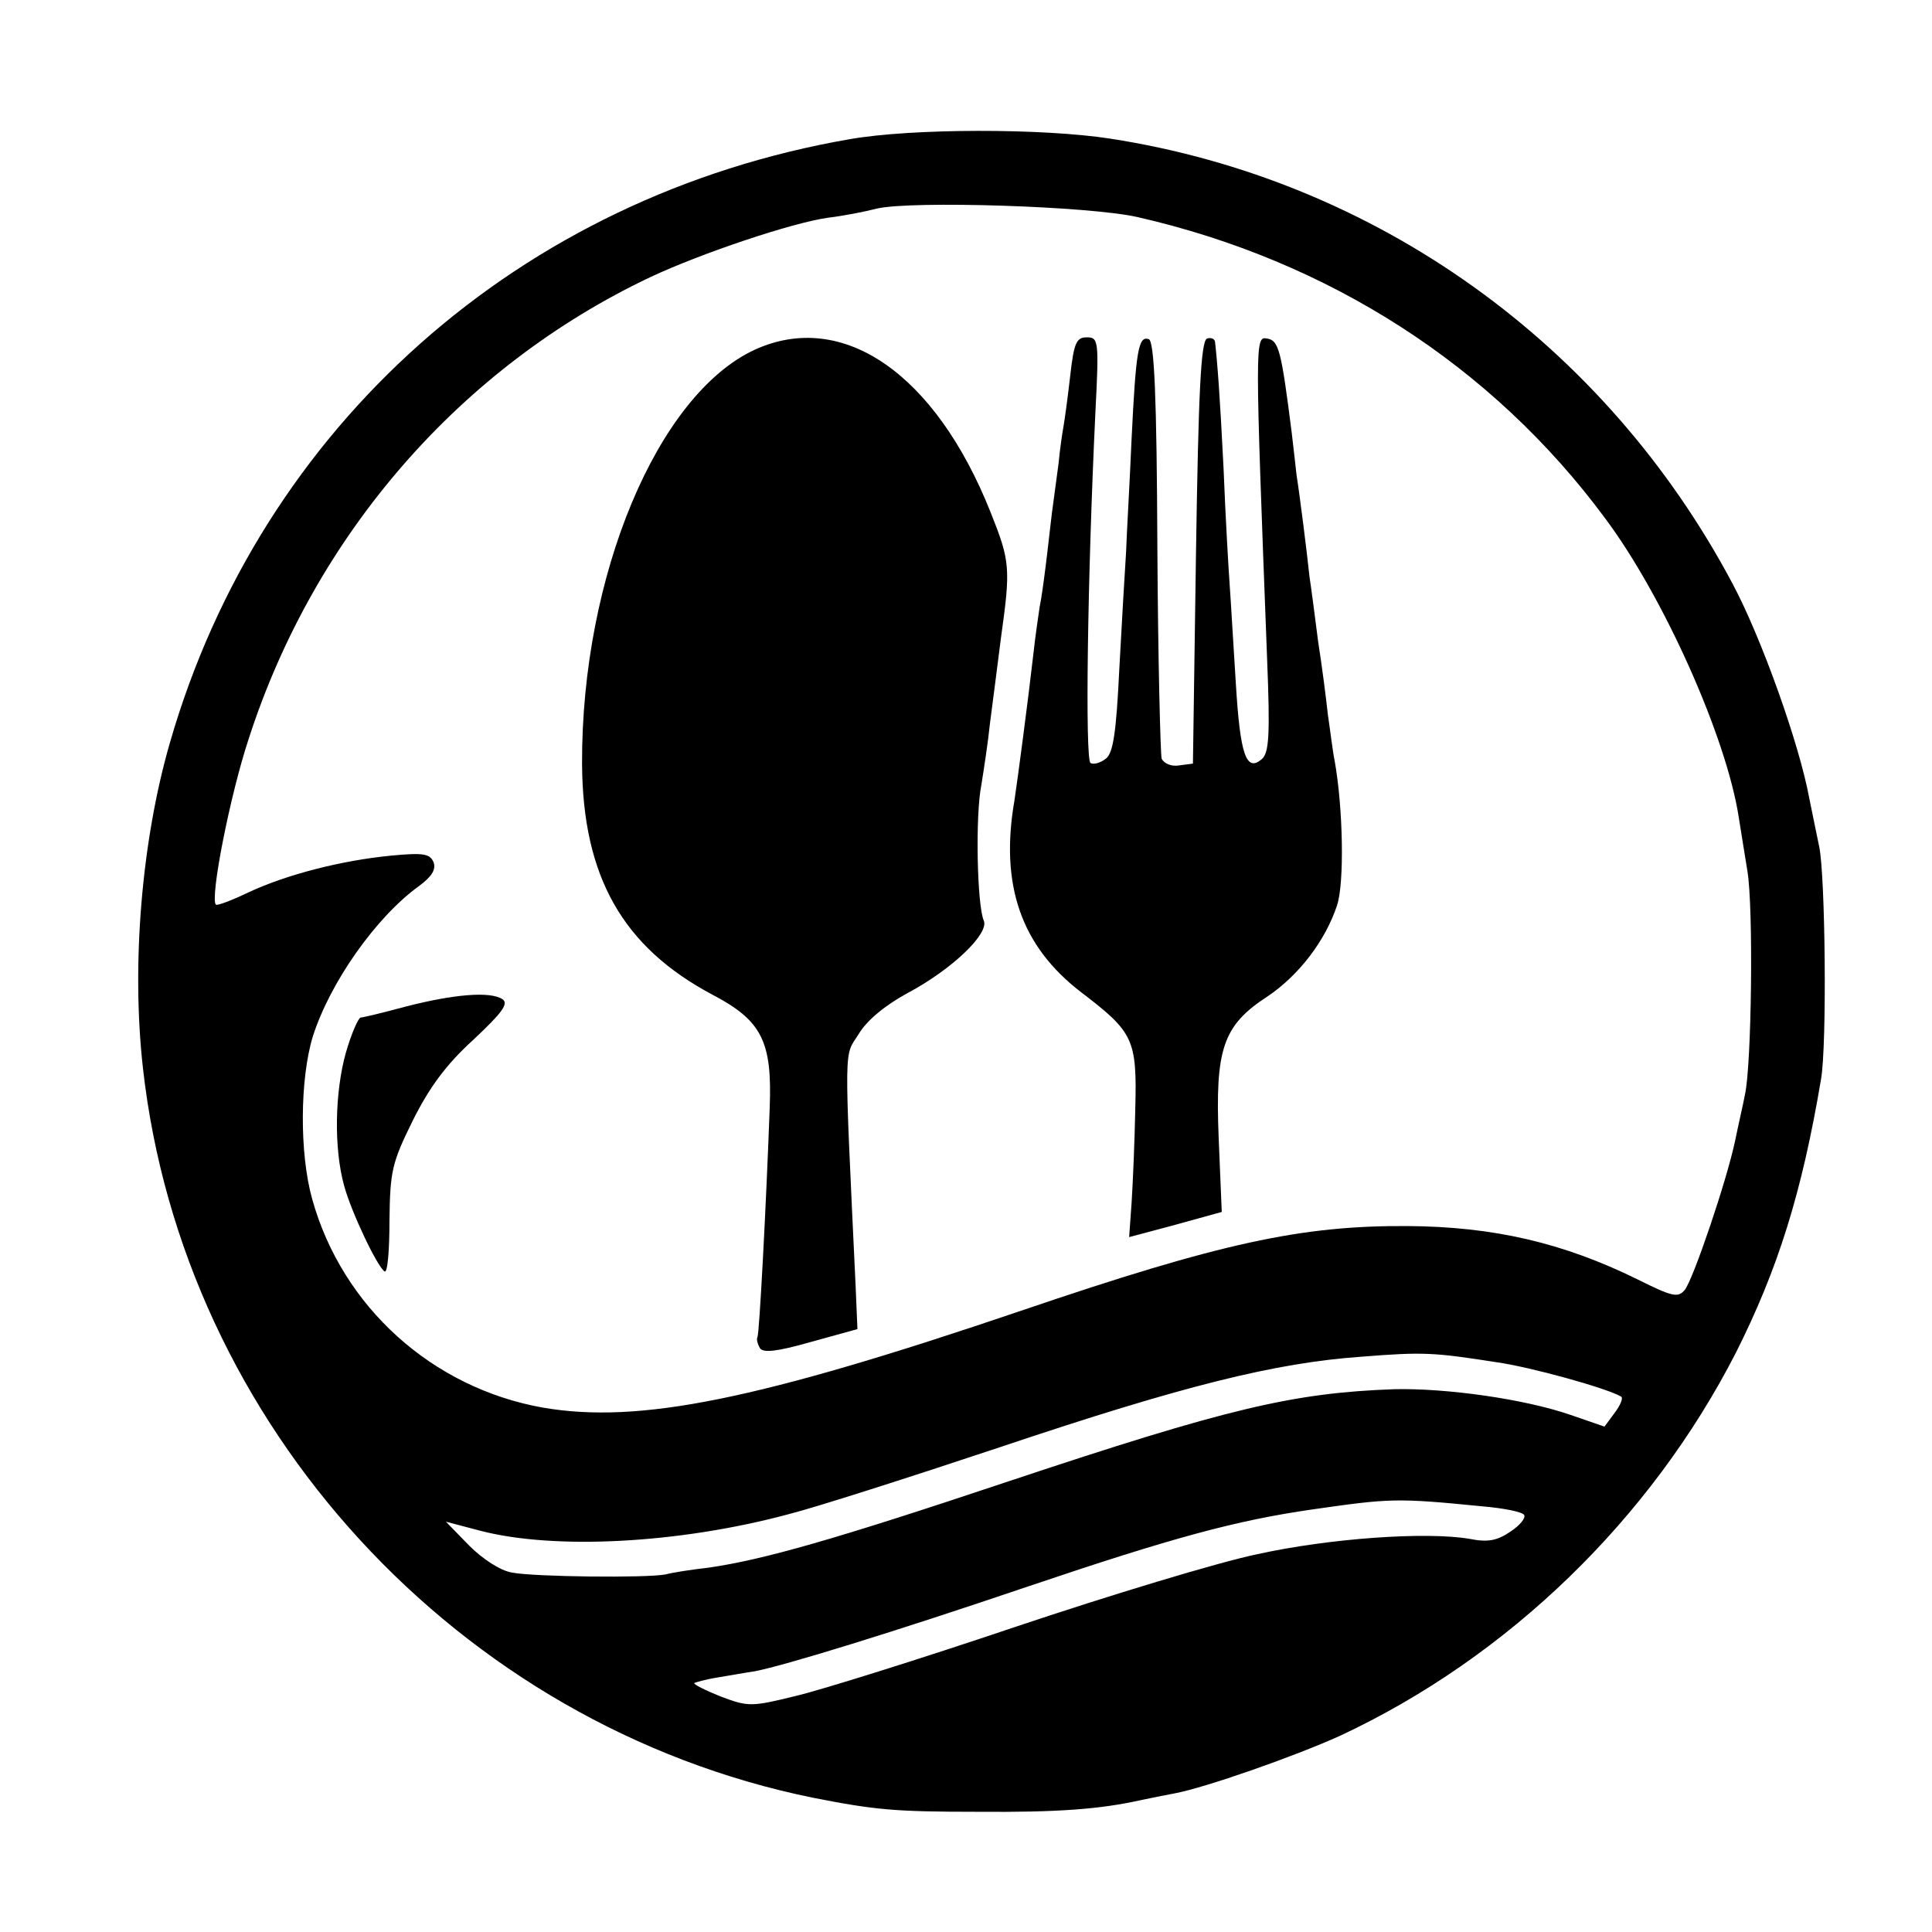
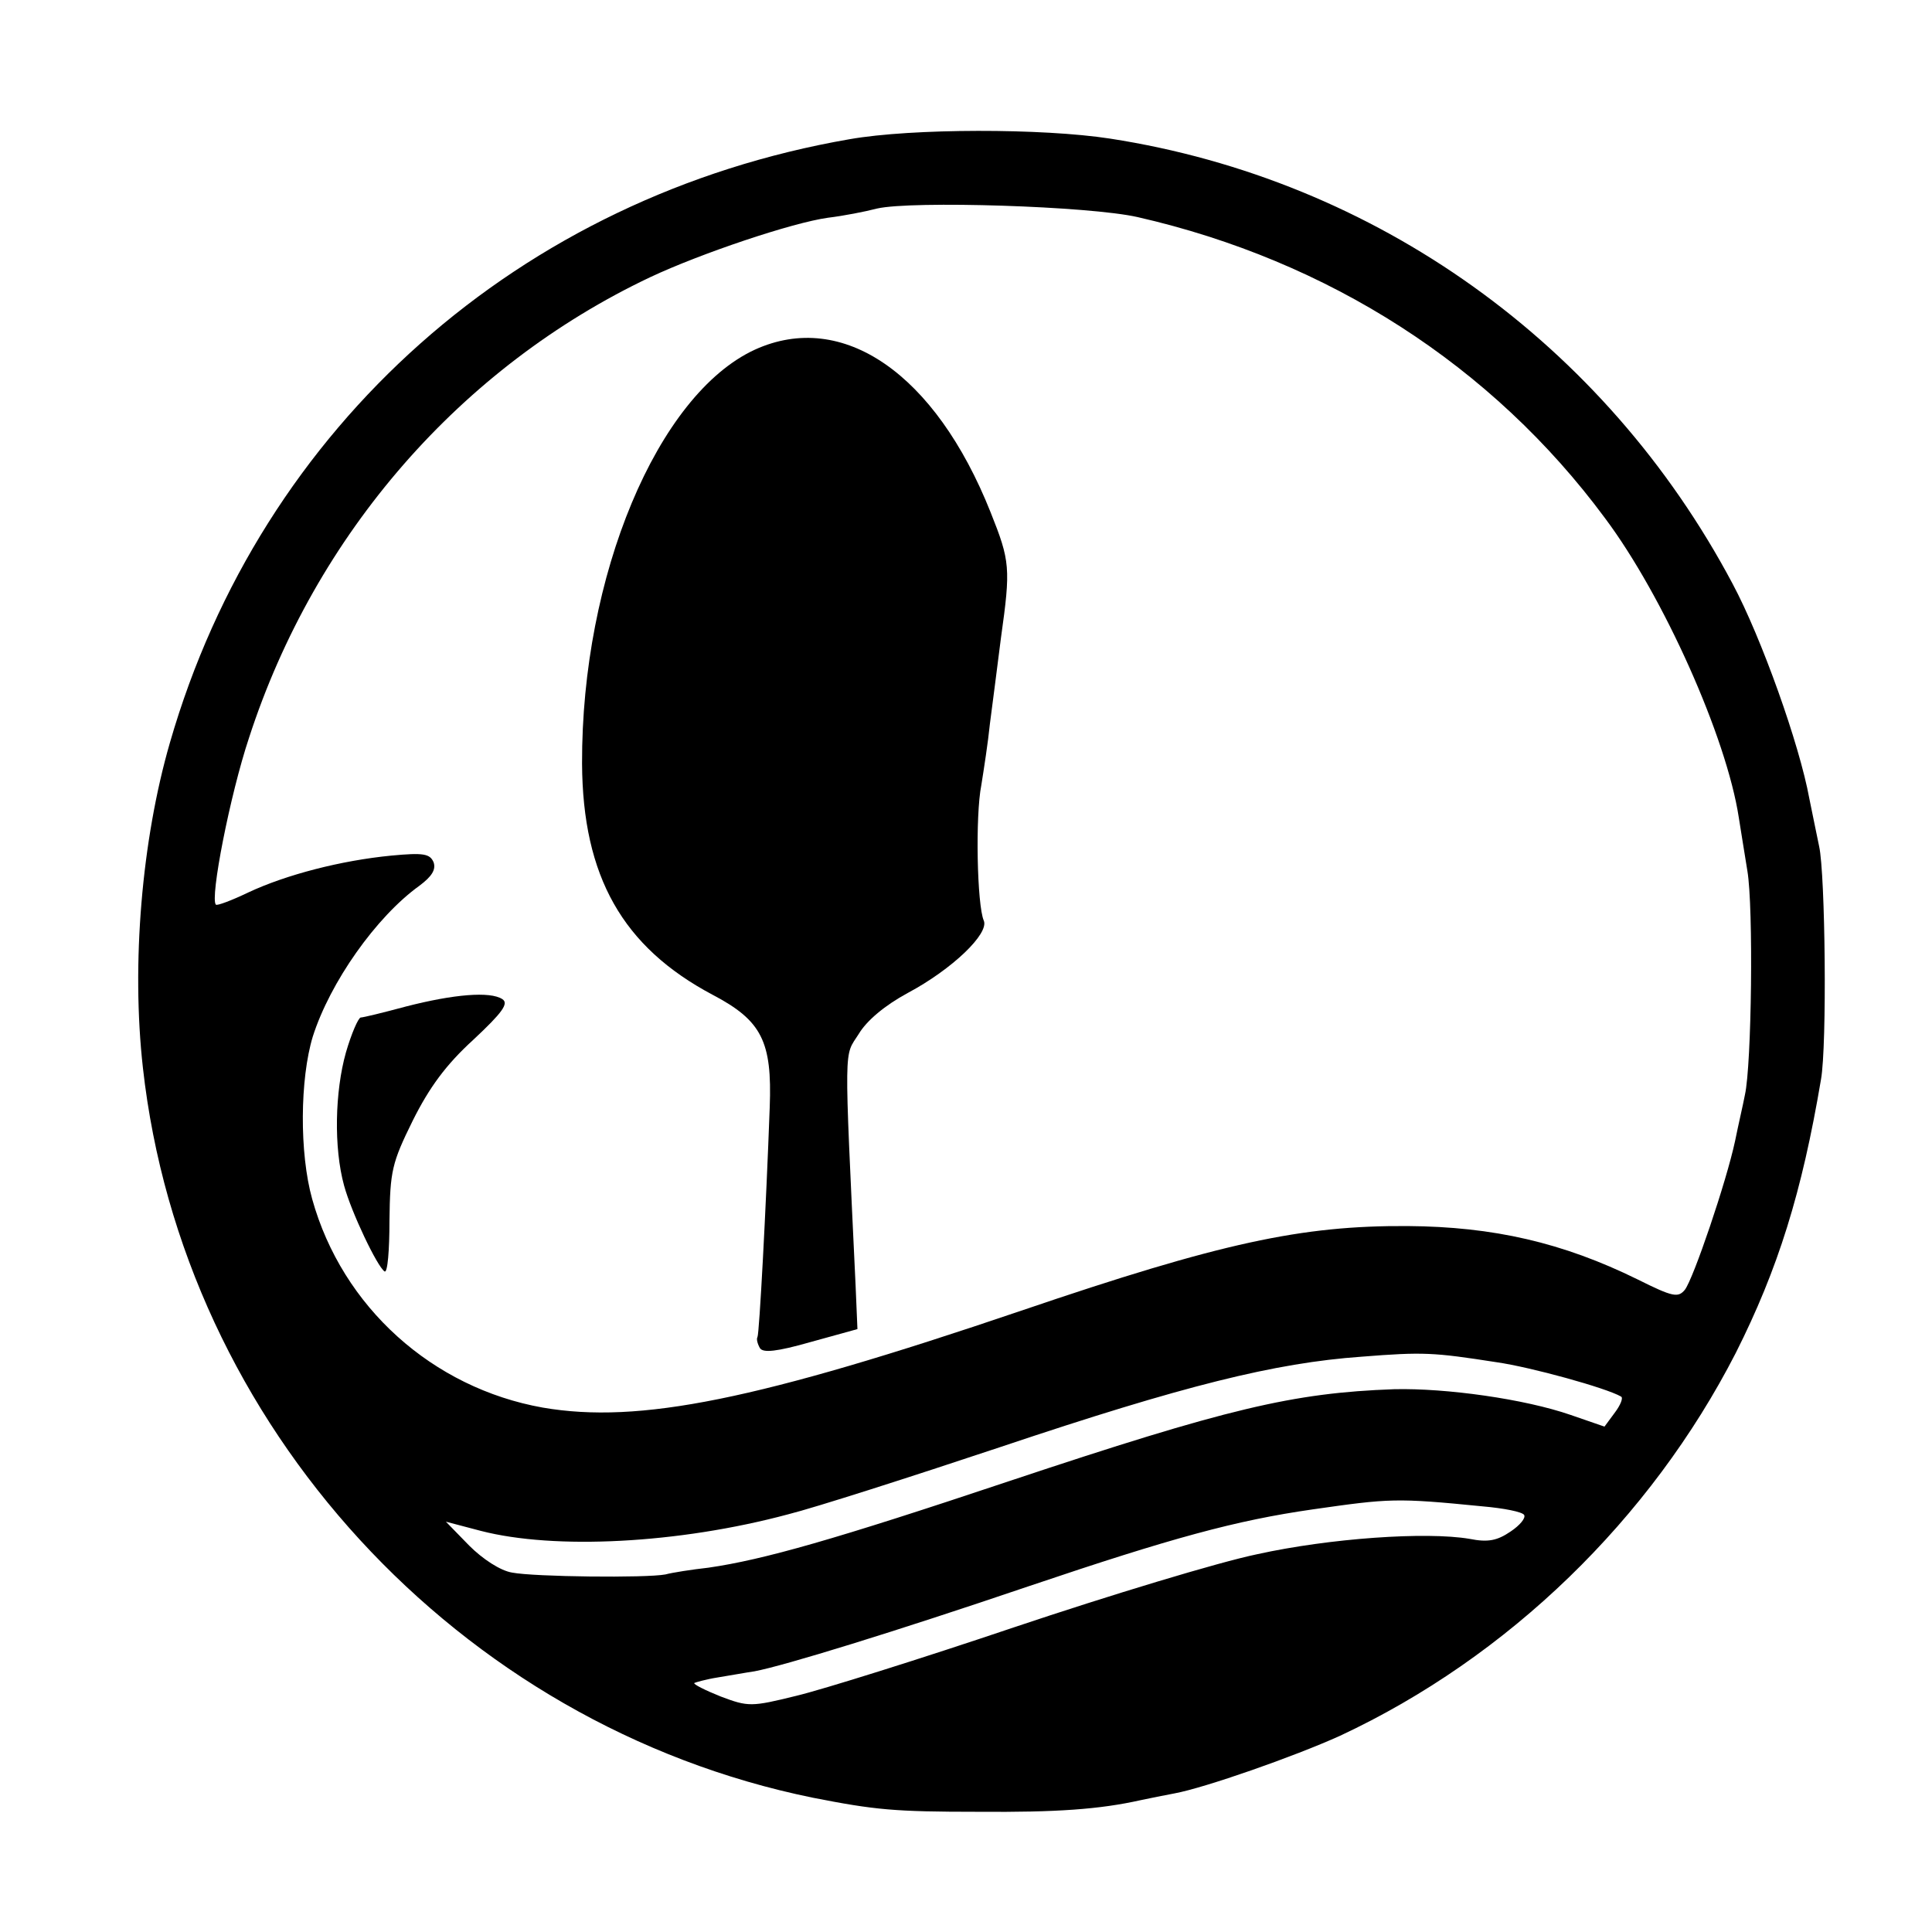
<svg xmlns="http://www.w3.org/2000/svg" version="1.0" width="315pt" height="315pt" viewBox="0 0 315 315" preserveAspectRatio="xMidYMid meet">
  <g transform="translate(0,315) scale(0.1,-0.1)" fill="#000000" stroke="none">
    <path d="M1385 2923 c-537 -93 -959 -467 -1108 -984 -46 -159 -63 -361 -44 -530 65 -583 514 -1072 1092 -1190 102 -20 133 -23 270 -23 128 -1 198 4 265 19 14 3 39 8 55 11 49 9 195 60 270 94 274 128 506 353 645 624 69 137 108 262 139 446 10 56 7 335 -3 380 -3 14 -10 49 -16 78 -16 88 -78 262 -125 350 -208 392 -582 659 -1015 726 -110 17 -323 17 -425 -1z m470 -127 c311 -71 578 -242 762 -491 95 -127 198 -357 218 -488 3 -18 9 -57 14 -87 10 -59 7 -316 -4 -365 -3 -16 -11 -50 -16 -75 -14 -66 -68 -225 -82 -243 -11 -13 -19 -12 -77 17 -122 60 -235 86 -375 87 -173 1 -304 -27 -630 -138 -430 -146 -623 -185 -780 -158 -180 32 -327 164 -376 340 -21 75 -20 196 1 265 28 88 103 195 174 246 20 15 27 26 23 38 -6 14 -16 16 -69 11 -82 -8 -171 -31 -233 -60 -27 -13 -51 -22 -53 -20 -10 10 23 179 54 272 108 333 346 605 654 751 83 39 232 89 290 97 25 3 61 10 80 15 57 13 346 4 425 -14z m585 -1867 c56 -8 179 -42 203 -56 4 -2 -1 -14 -10 -26 l-17 -23 -55 19 c-75 26 -203 44 -288 42 -165 -6 -271 -31 -628 -150 -284 -95 -400 -128 -490 -141 -27 -3 -59 -8 -70 -11 -31 -6 -214 -4 -250 3 -19 3 -48 22 -70 44 l-38 39 57 -15 c120 -31 322 -21 501 27 44 11 200 61 347 110 298 100 447 137 588 147 101 8 117 7 220 -9z m-23 -235 c35 -3 65 -9 68 -14 3 -5 -7 -17 -22 -27 -22 -15 -37 -18 -67 -12 -71 12 -228 1 -346 -25 -63 -13 -241 -67 -396 -119 -154 -52 -314 -102 -356 -112 -73 -18 -78 -18 -123 -1 -25 10 -45 20 -43 22 2 1 19 6 38 9 19 3 46 8 60 10 48 9 227 64 448 139 234 79 337 107 462 125 126 18 136 19 277 5z" />
    <path d="M1231 2580 c-159 -73 -283 -369 -282 -675 1 -184 66 -299 213 -377 80 -42 97 -76 93 -183 -6 -165 -17 -370 -20 -375 -2 -3 0 -11 4 -18 5 -8 27 -6 83 10 l76 21 -3 71 c-19 403 -19 372 5 410 13 22 43 47 80 67 73 39 133 97 124 118 -11 25 -14 171 -4 221 4 25 11 70 14 100 4 30 12 93 18 140 16 114 15 125 -17 205 -90 226 -241 330 -384 265z" />
-     <path d="M1745 2538 c-4 -35 -9 -72 -11 -83 -2 -11 -6 -38 -8 -60 -3 -22 -8 -59 -11 -82 -3 -24 -7 -62 -10 -85 -3 -24 -7 -54 -10 -68 -2 -14 -7 -47 -10 -75 -9 -79 -26 -207 -31 -240 -24 -138 11 -238 109 -313 85 -65 91 -76 88 -190 -1 -53 -4 -122 -6 -153 l-4 -56 75 20 76 21 -5 120 c-6 146 7 184 79 231 51 34 95 91 114 149 12 36 10 158 -4 236 -3 14 -7 48 -11 75 -3 28 -10 82 -16 120 -5 39 -11 86 -14 105 -4 39 -16 134 -21 165 -1 11 -5 43 -8 70 -17 134 -21 150 -40 153 -20 4 -20 -1 0 -524 5 -124 3 -152 -9 -162 -25 -21 -35 7 -42 123 -4 61 -8 133 -10 160 -2 28 -7 113 -10 190 -6 121 -10 172 -14 208 -1 5 -7 7 -13 5 -10 -4 -14 -86 -18 -349 l-5 -344 -23 -3 c-12 -2 -24 3 -28 11 -2 7 -6 164 -7 347 -1 243 -5 334 -14 337 -17 6 -21 -19 -28 -162 -3 -71 -8 -155 -9 -185 -2 -30 -7 -116 -11 -190 -5 -104 -10 -138 -22 -147 -9 -7 -20 -10 -25 -7 -9 6 -5 301 8 572 6 117 5 122 -14 122 -17 0 -21 -9 -27 -62z" />
    <path d="M662 1509 c-37 -10 -70 -18 -74 -18 -4 -1 -15 -26 -24 -57 -18 -64 -20 -155 -3 -217 12 -44 54 -132 66 -140 5 -3 8 35 8 83 1 81 4 94 38 163 27 54 54 91 99 132 47 44 58 59 47 66 -20 13 -79 8 -157 -12z" />
  </g>
</svg>